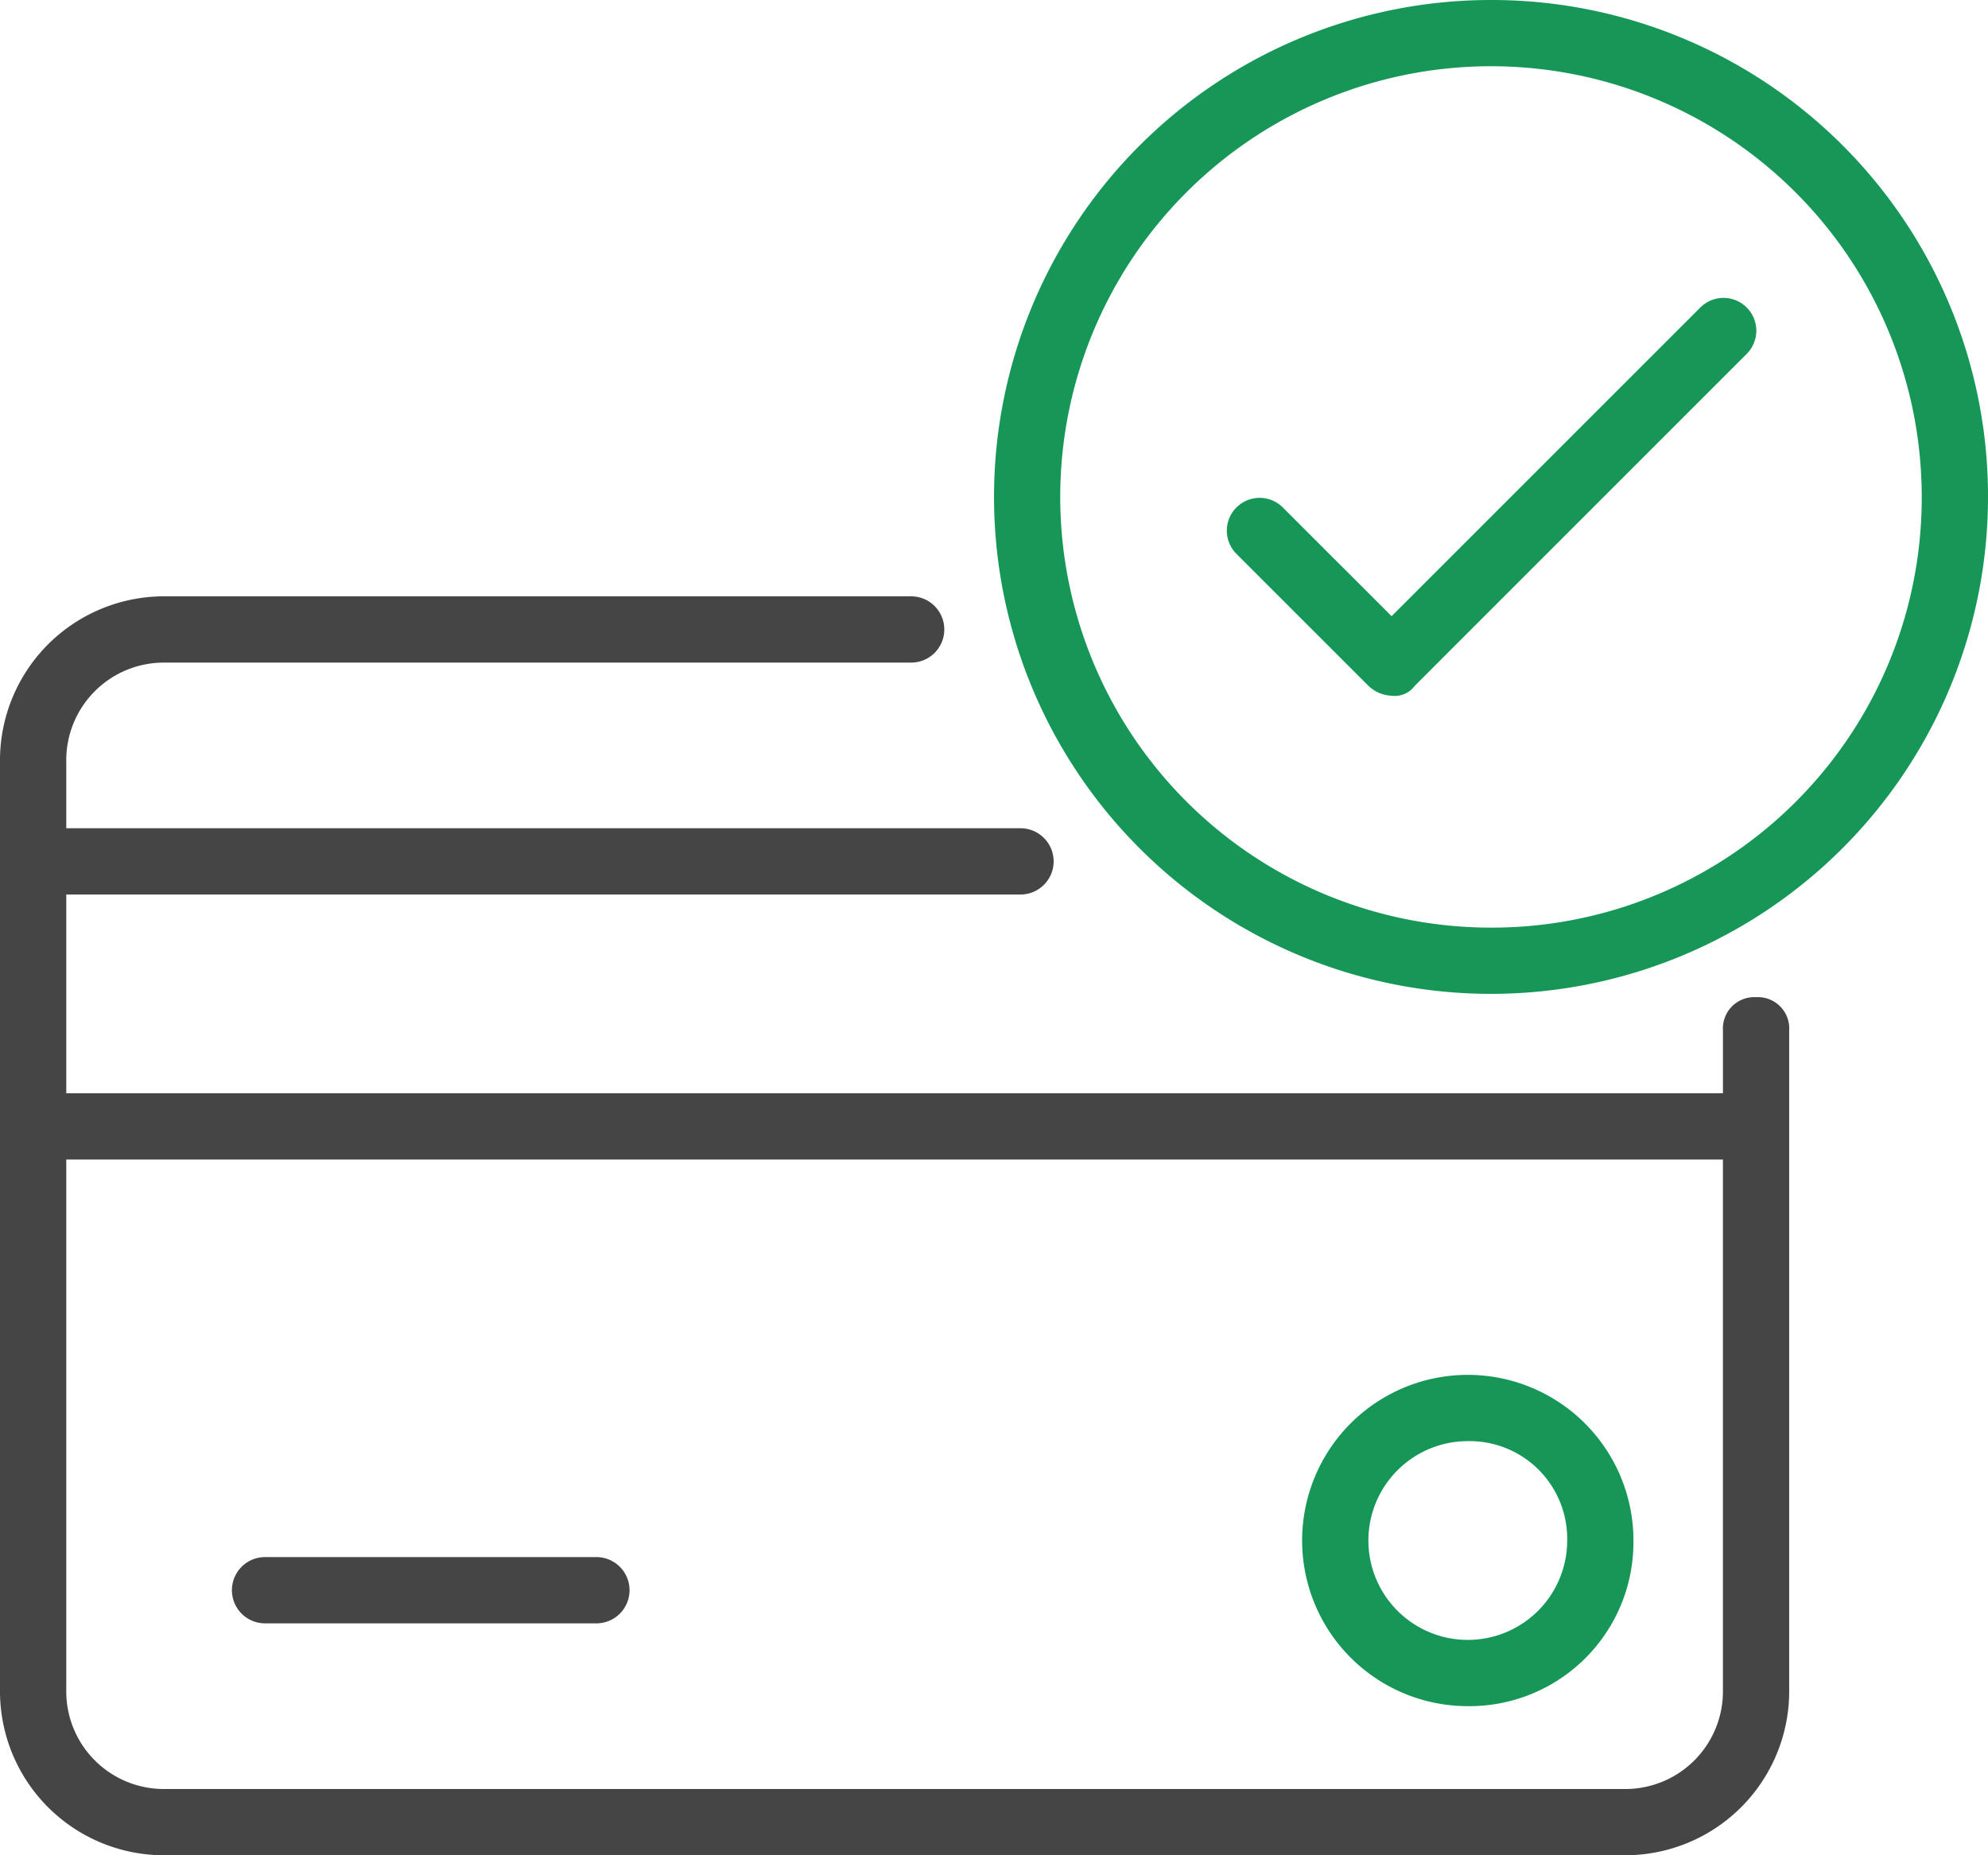
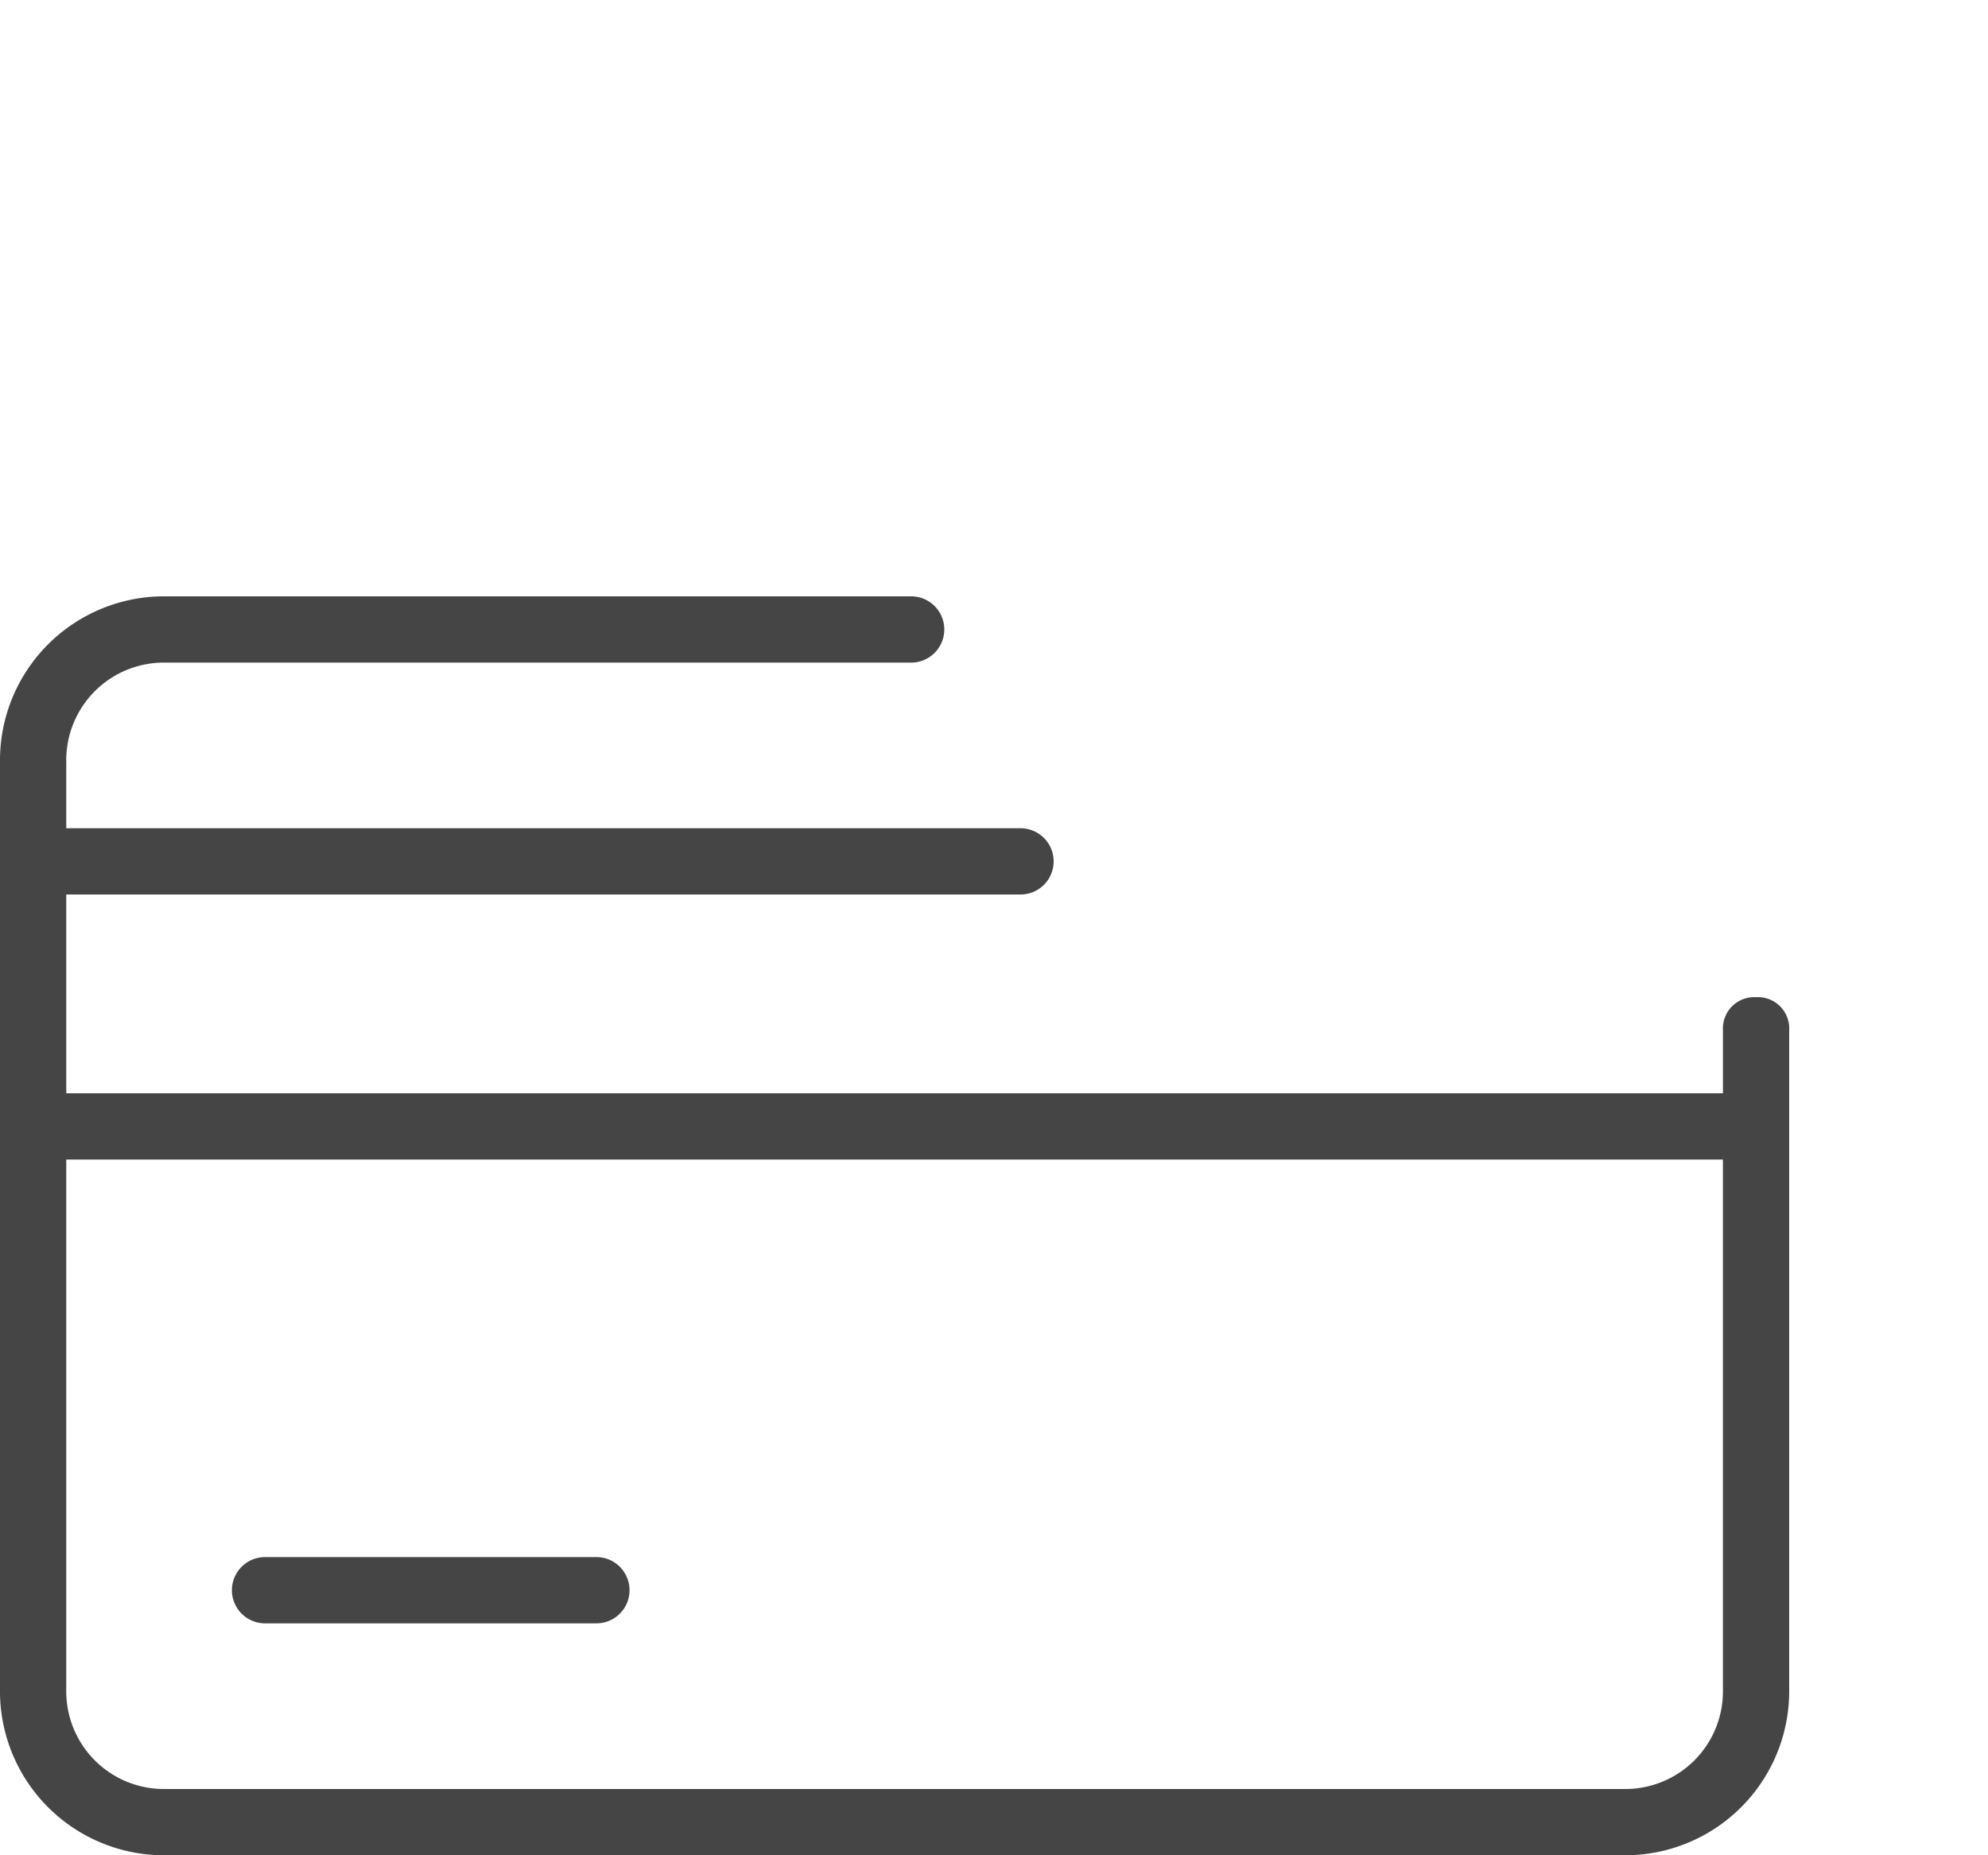
<svg xmlns="http://www.w3.org/2000/svg" width="64.286" height="60" viewBox="0 0 64.286 60">
  <g id="credit-card" transform="translate(-2 -4)">
-     <path id="Path_1998" data-name="Path 1998" d="M48.071,4A16.071,16.071,0,1,0,64.143,20.071,16.05,16.05,0,0,0,48.071,4Zm0,30A13.929,13.929,0,1,1,62,20.071,13.9,13.9,0,0,1,48.071,34Z" transform="translate(2.143)" fill="#169758" />
-     <path id="Path_1999" data-name="Path 1999" d="M54.321,13.321l-9.964,9.964L40.821,19.75a1.061,1.061,0,0,0-1.5,1.5l4.286,4.286a1.157,1.157,0,0,0,.75.321.8.8,0,0,0,.75-.321L55.821,14.821a1.061,1.061,0,1,0-1.5-1.5Z" transform="translate(2.643 0.643)" fill="#169758" />
    <path id="Path_2000" data-name="Path 2000" d="M58.786,34.964a1.012,1.012,0,0,0-1.071,1.071v2.036H4.143V31.643H35A1.071,1.071,0,1,0,35,29.5H4.143V27.357a3.157,3.157,0,0,1,3.214-3.214H31.464a1.071,1.071,0,1,0,0-2.143H7.357A5.305,5.305,0,0,0,2,27.357v30a5.305,5.305,0,0,0,5.357,5.357H54.5a5.305,5.305,0,0,0,5.357-5.357V36.036A1.012,1.012,0,0,0,58.786,34.964ZM54.5,60.571H7.357a3.157,3.157,0,0,1-3.214-3.214V40.214H57.714V57.357A3.157,3.157,0,0,1,54.5,60.571Z" transform="translate(0 1.286)" fill="#454545" />
    <path id="Path_2001" data-name="Path 2001" d="M20.786,51H10.071a1.071,1.071,0,0,0,0,2.143H20.786a1.071,1.071,0,1,0,0-2.143Z" transform="translate(0.5 3.357)" fill="#454545" />
-     <path id="Path_2002" data-name="Path 2002" d="M46.657,56.214a5.357,5.357,0,1,1,5.357-5.357A5.305,5.305,0,0,1,46.657,56.214Zm0-8.571a3.214,3.214,0,1,0,3.214,3.214A3.157,3.157,0,0,0,46.657,47.643Z" transform="translate(2.807 2.964)" fill="#169758" />
  </g>
</svg>